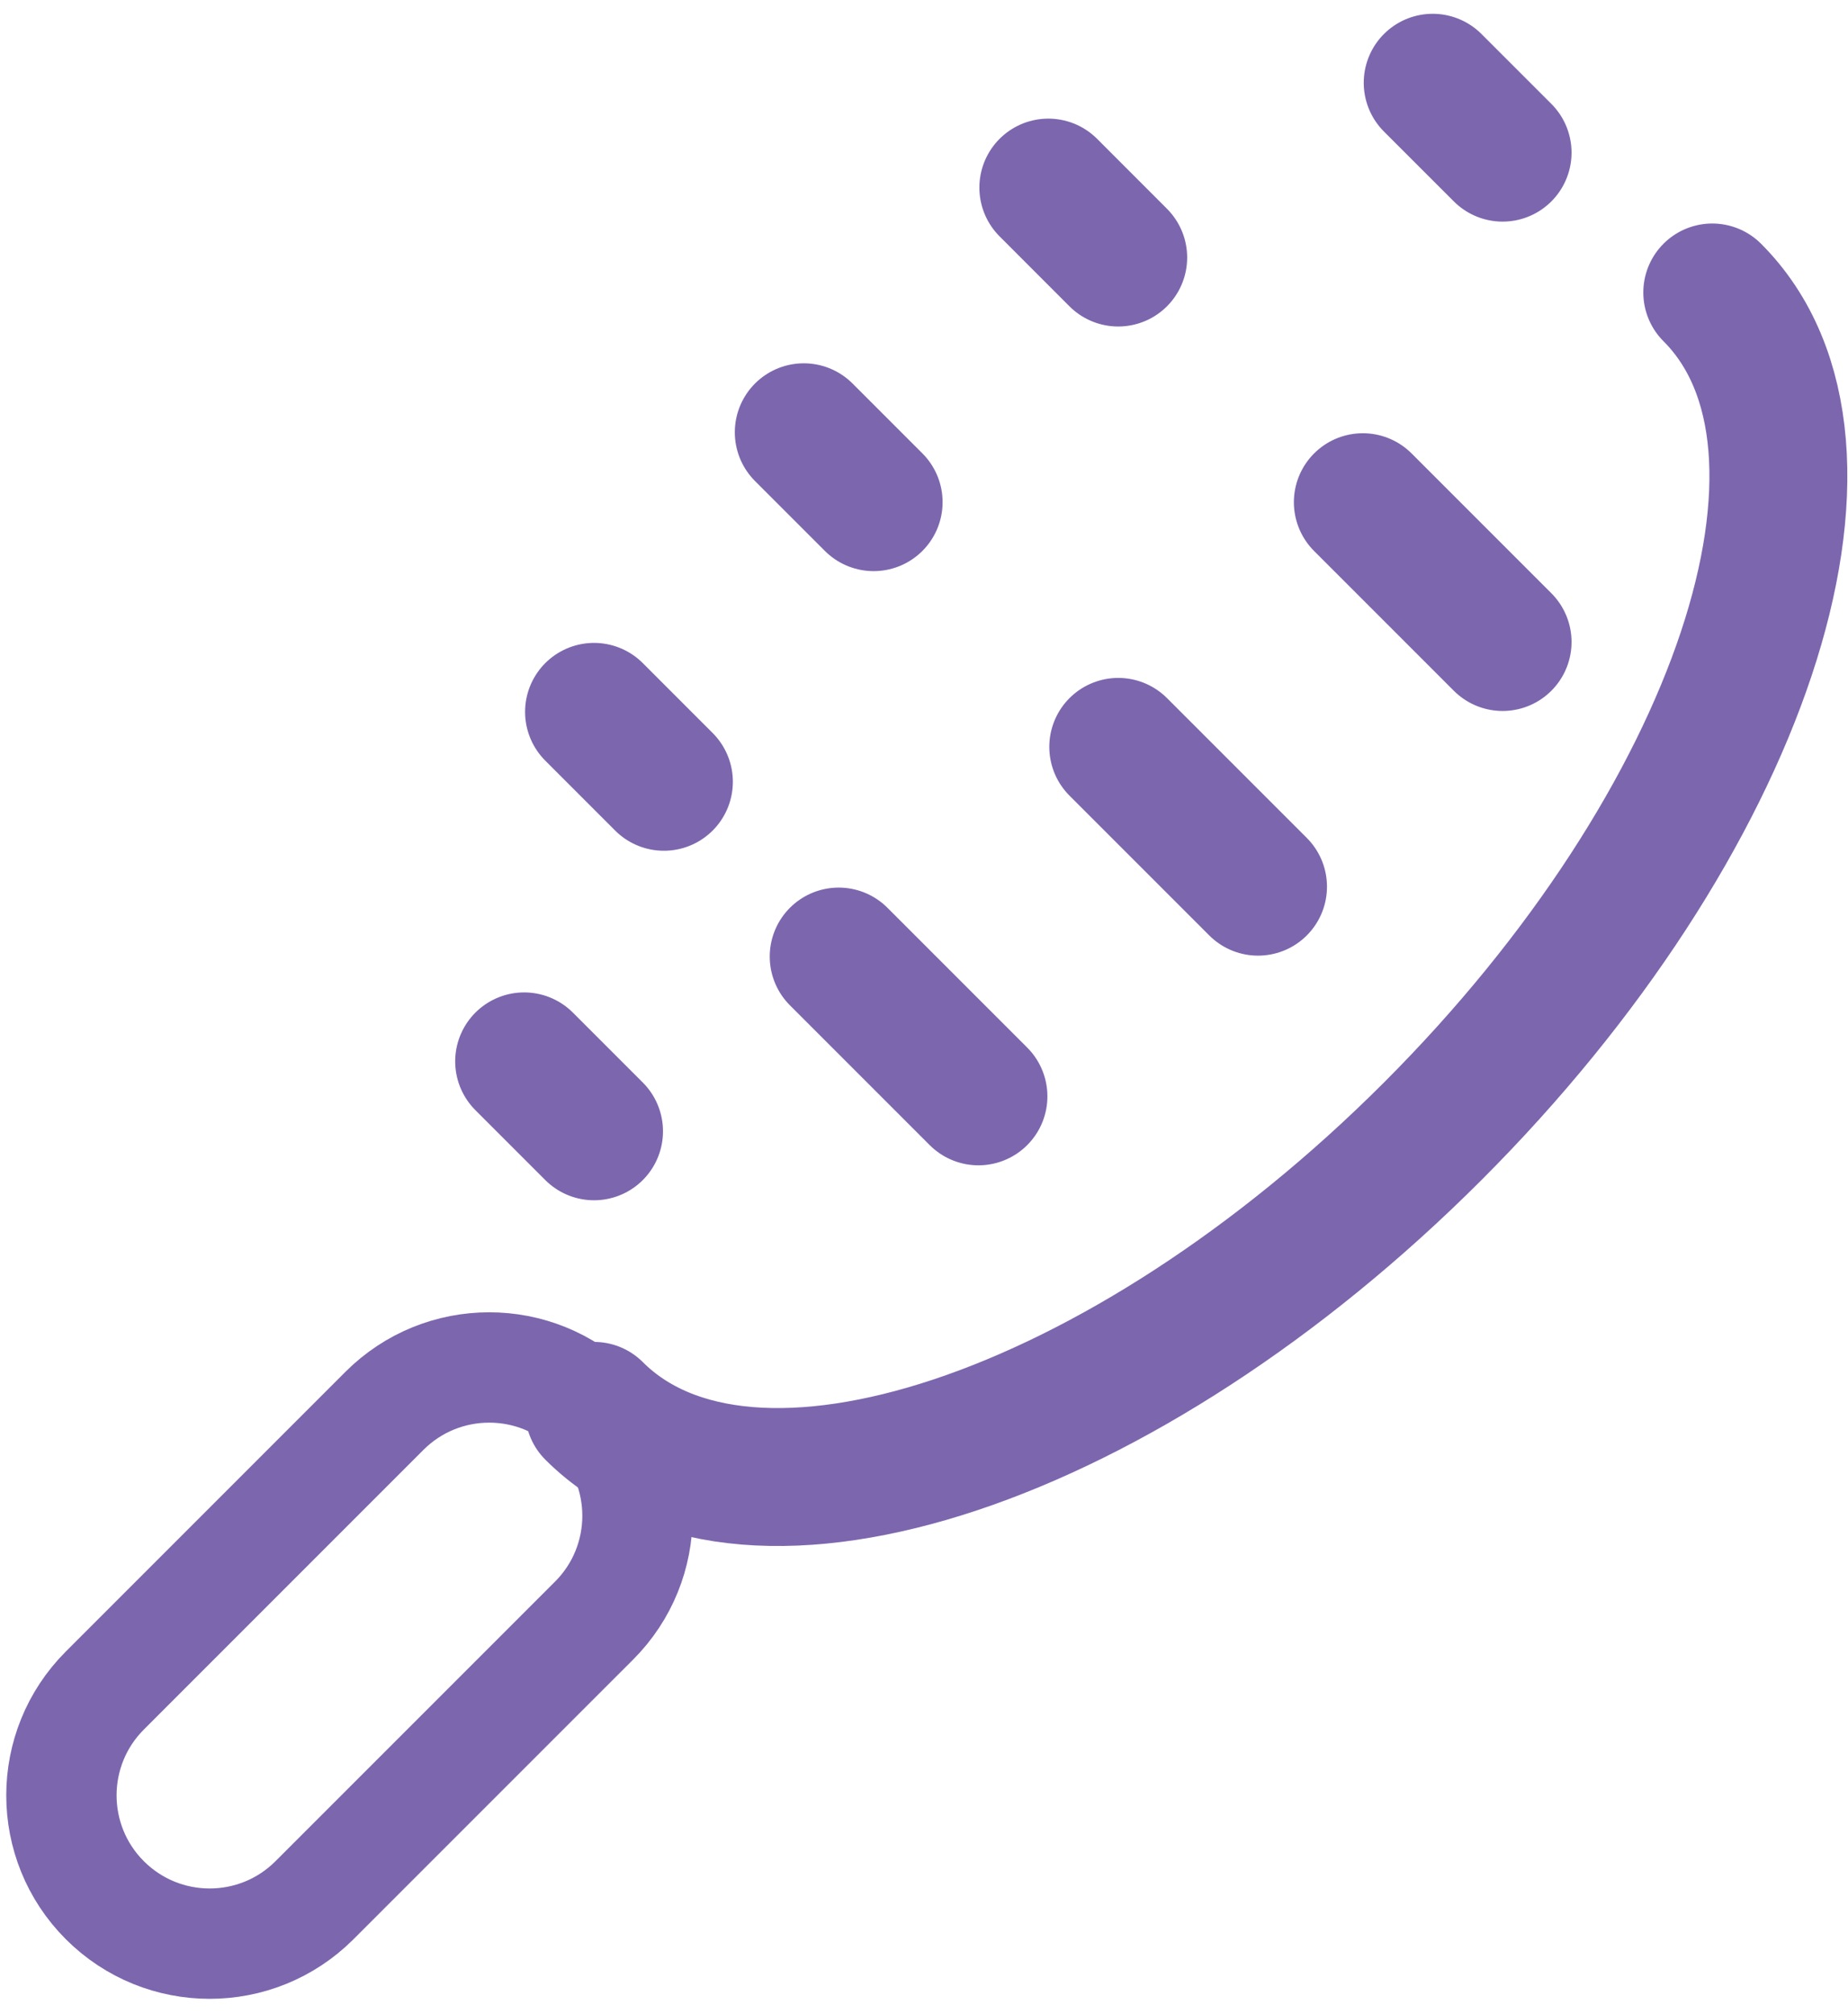
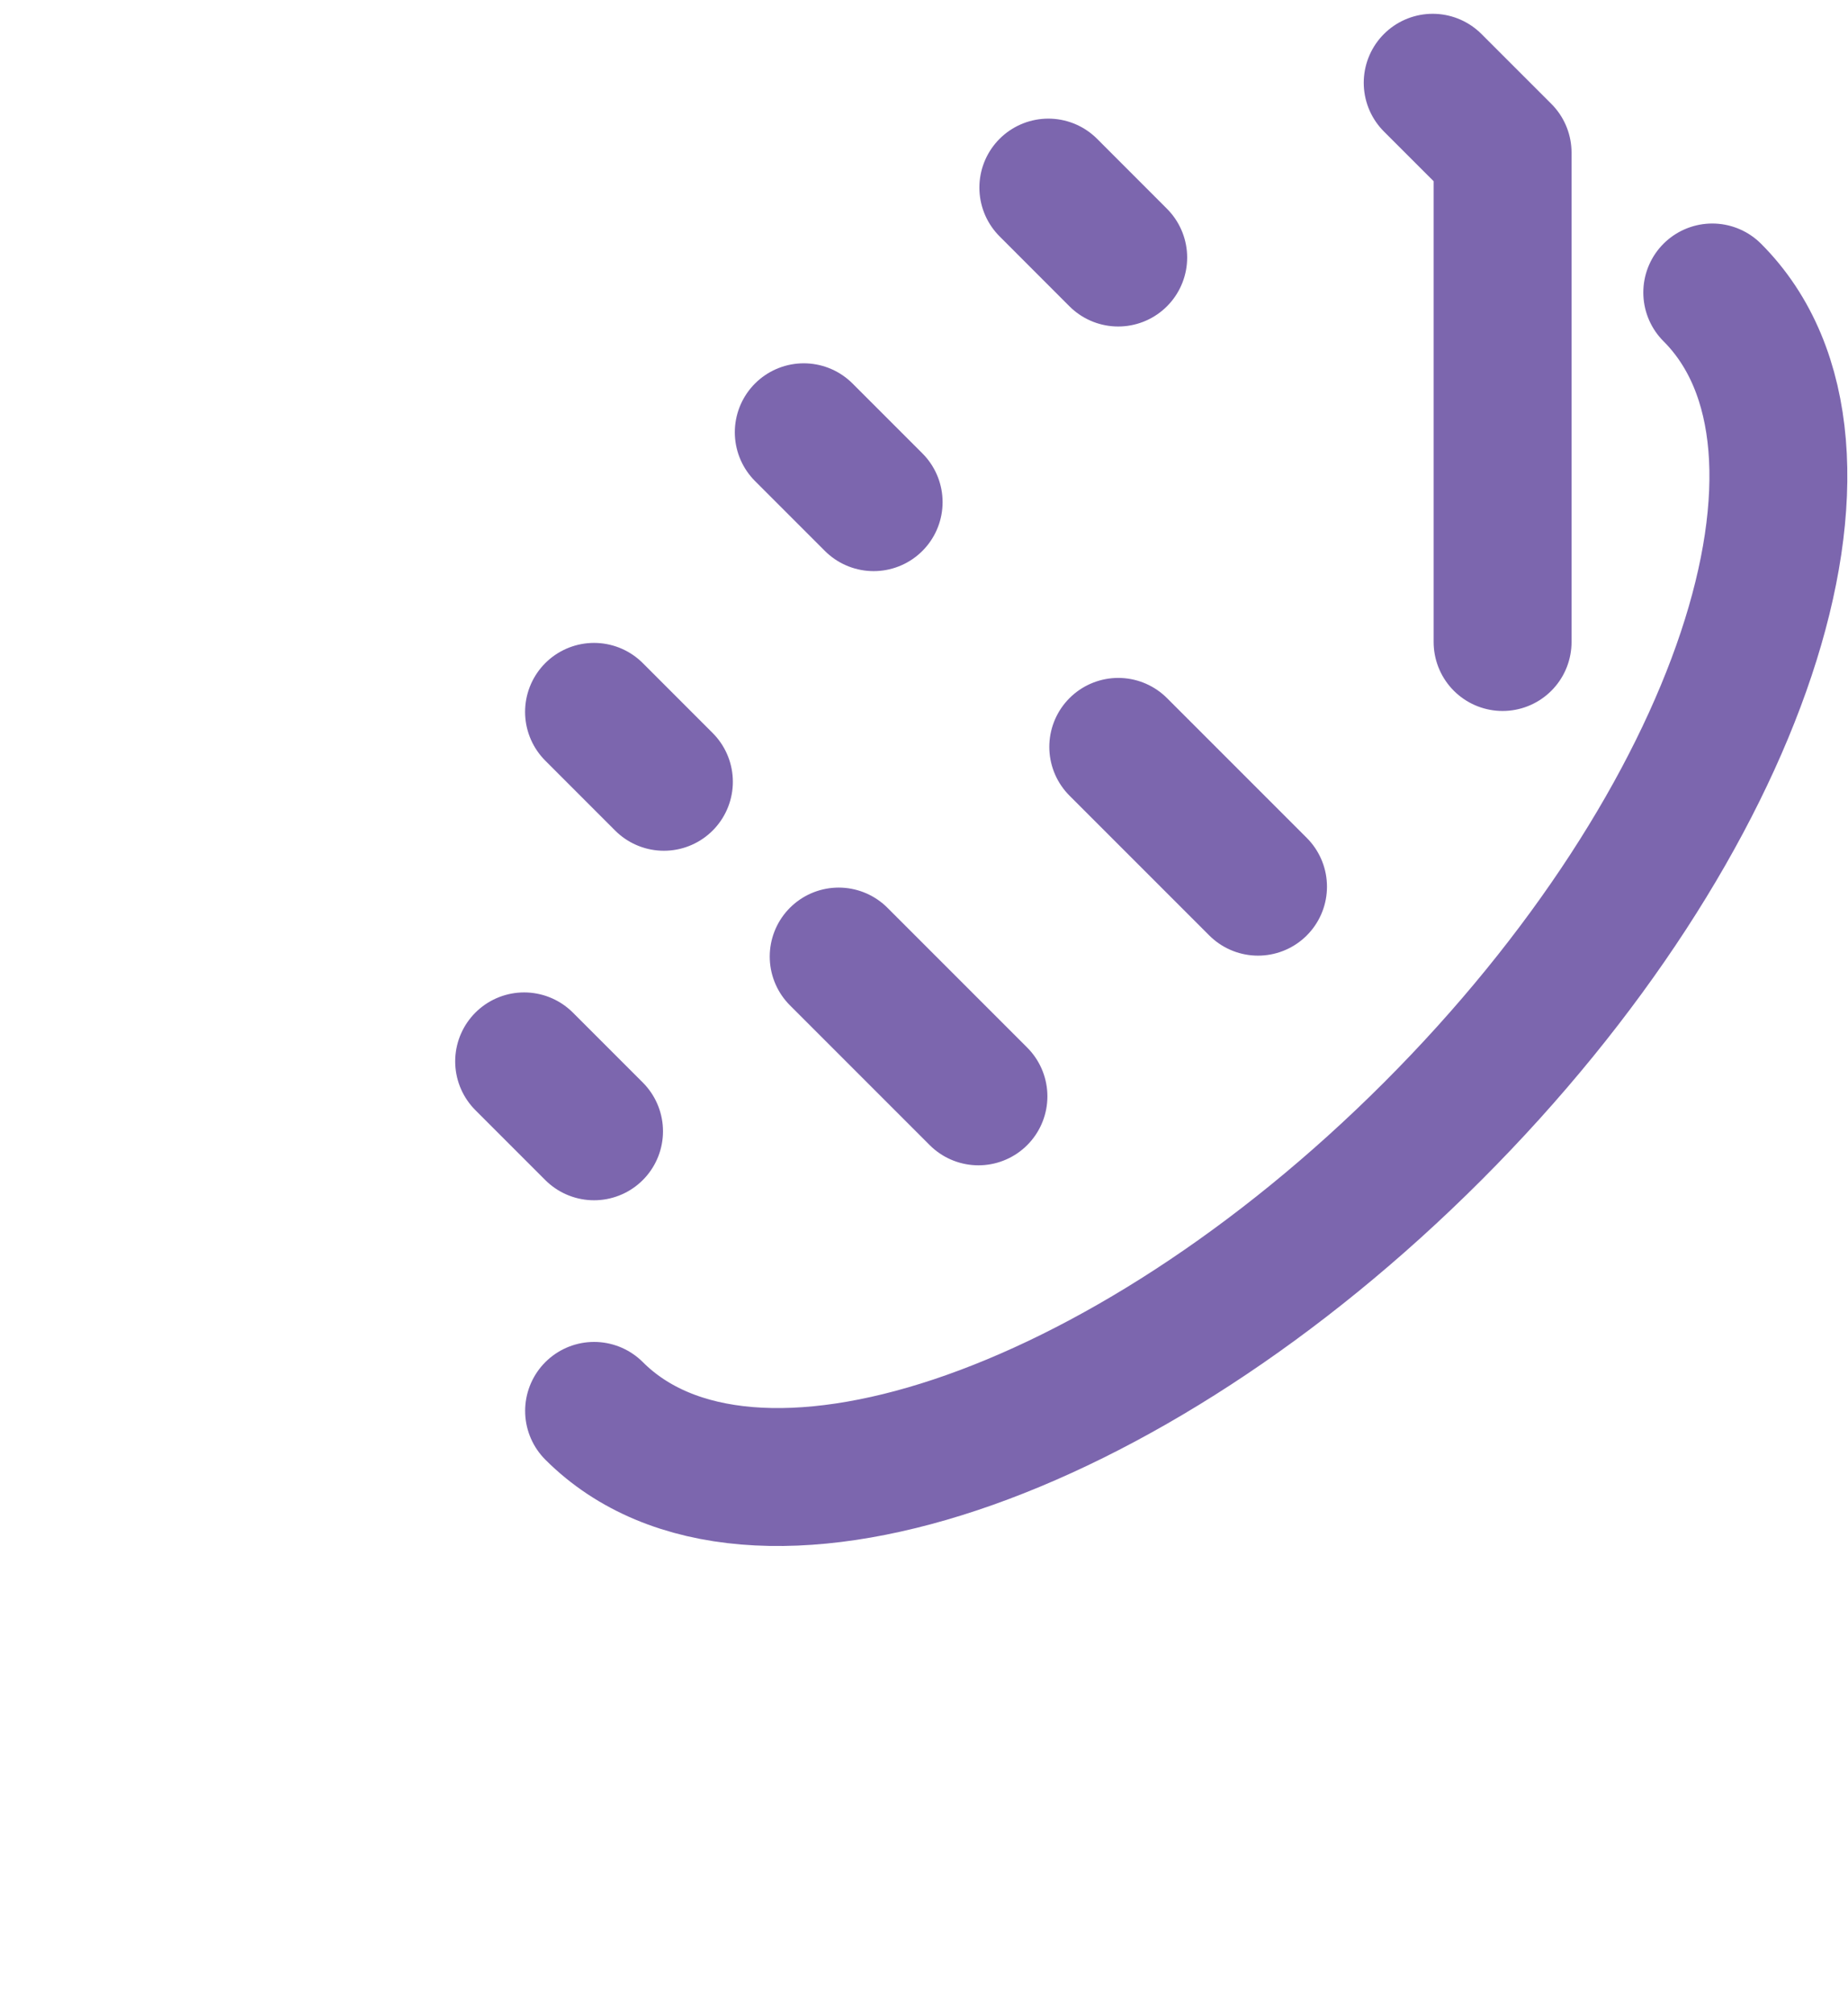
<svg xmlns="http://www.w3.org/2000/svg" width="67" height="73" viewBox="0 0 67 73" fill="none">
-   <path d="M21.539 51.142C27.136 56.739 40.749 52.203 51.943 41.007C63.139 29.812 67.676 16.199 62.079 10.602M38.008 6.8L40.541 9.335M29.141 15.669L31.674 18.202M21.537 25.804L24.07 28.338M19.003 38.473L21.537 41.007M51.943 3L54.477 5.533M49.41 18.204L54.477 23.271M40.543 27.073L45.61 32.14M30.407 34.673L35.474 39.74" stroke="#7C66AE" stroke-width="5" stroke-linecap="round" stroke-linejoin="round" />
-   <path d="M21.538 58.744C23.637 56.645 23.637 53.242 21.538 51.142C19.438 49.043 16.035 49.043 13.936 51.142L3.801 61.278C1.702 63.377 1.702 66.78 3.801 68.879C5.9 70.978 9.303 70.978 11.402 68.879L21.538 58.744Z" stroke="#7C66AE" stroke-width="4" stroke-linecap="round" stroke-linejoin="round" />
+   <path d="M21.539 51.142C27.136 56.739 40.749 52.203 51.943 41.007C63.139 29.812 67.676 16.199 62.079 10.602M38.008 6.8L40.541 9.335M29.141 15.669L31.674 18.202M21.537 25.804L24.07 28.338M19.003 38.473L21.537 41.007M51.943 3L54.477 5.533L54.477 23.271M40.543 27.073L45.61 32.14M30.407 34.673L35.474 39.74" stroke="#7C66AE" stroke-width="5" stroke-linecap="round" stroke-linejoin="round" />
</svg>